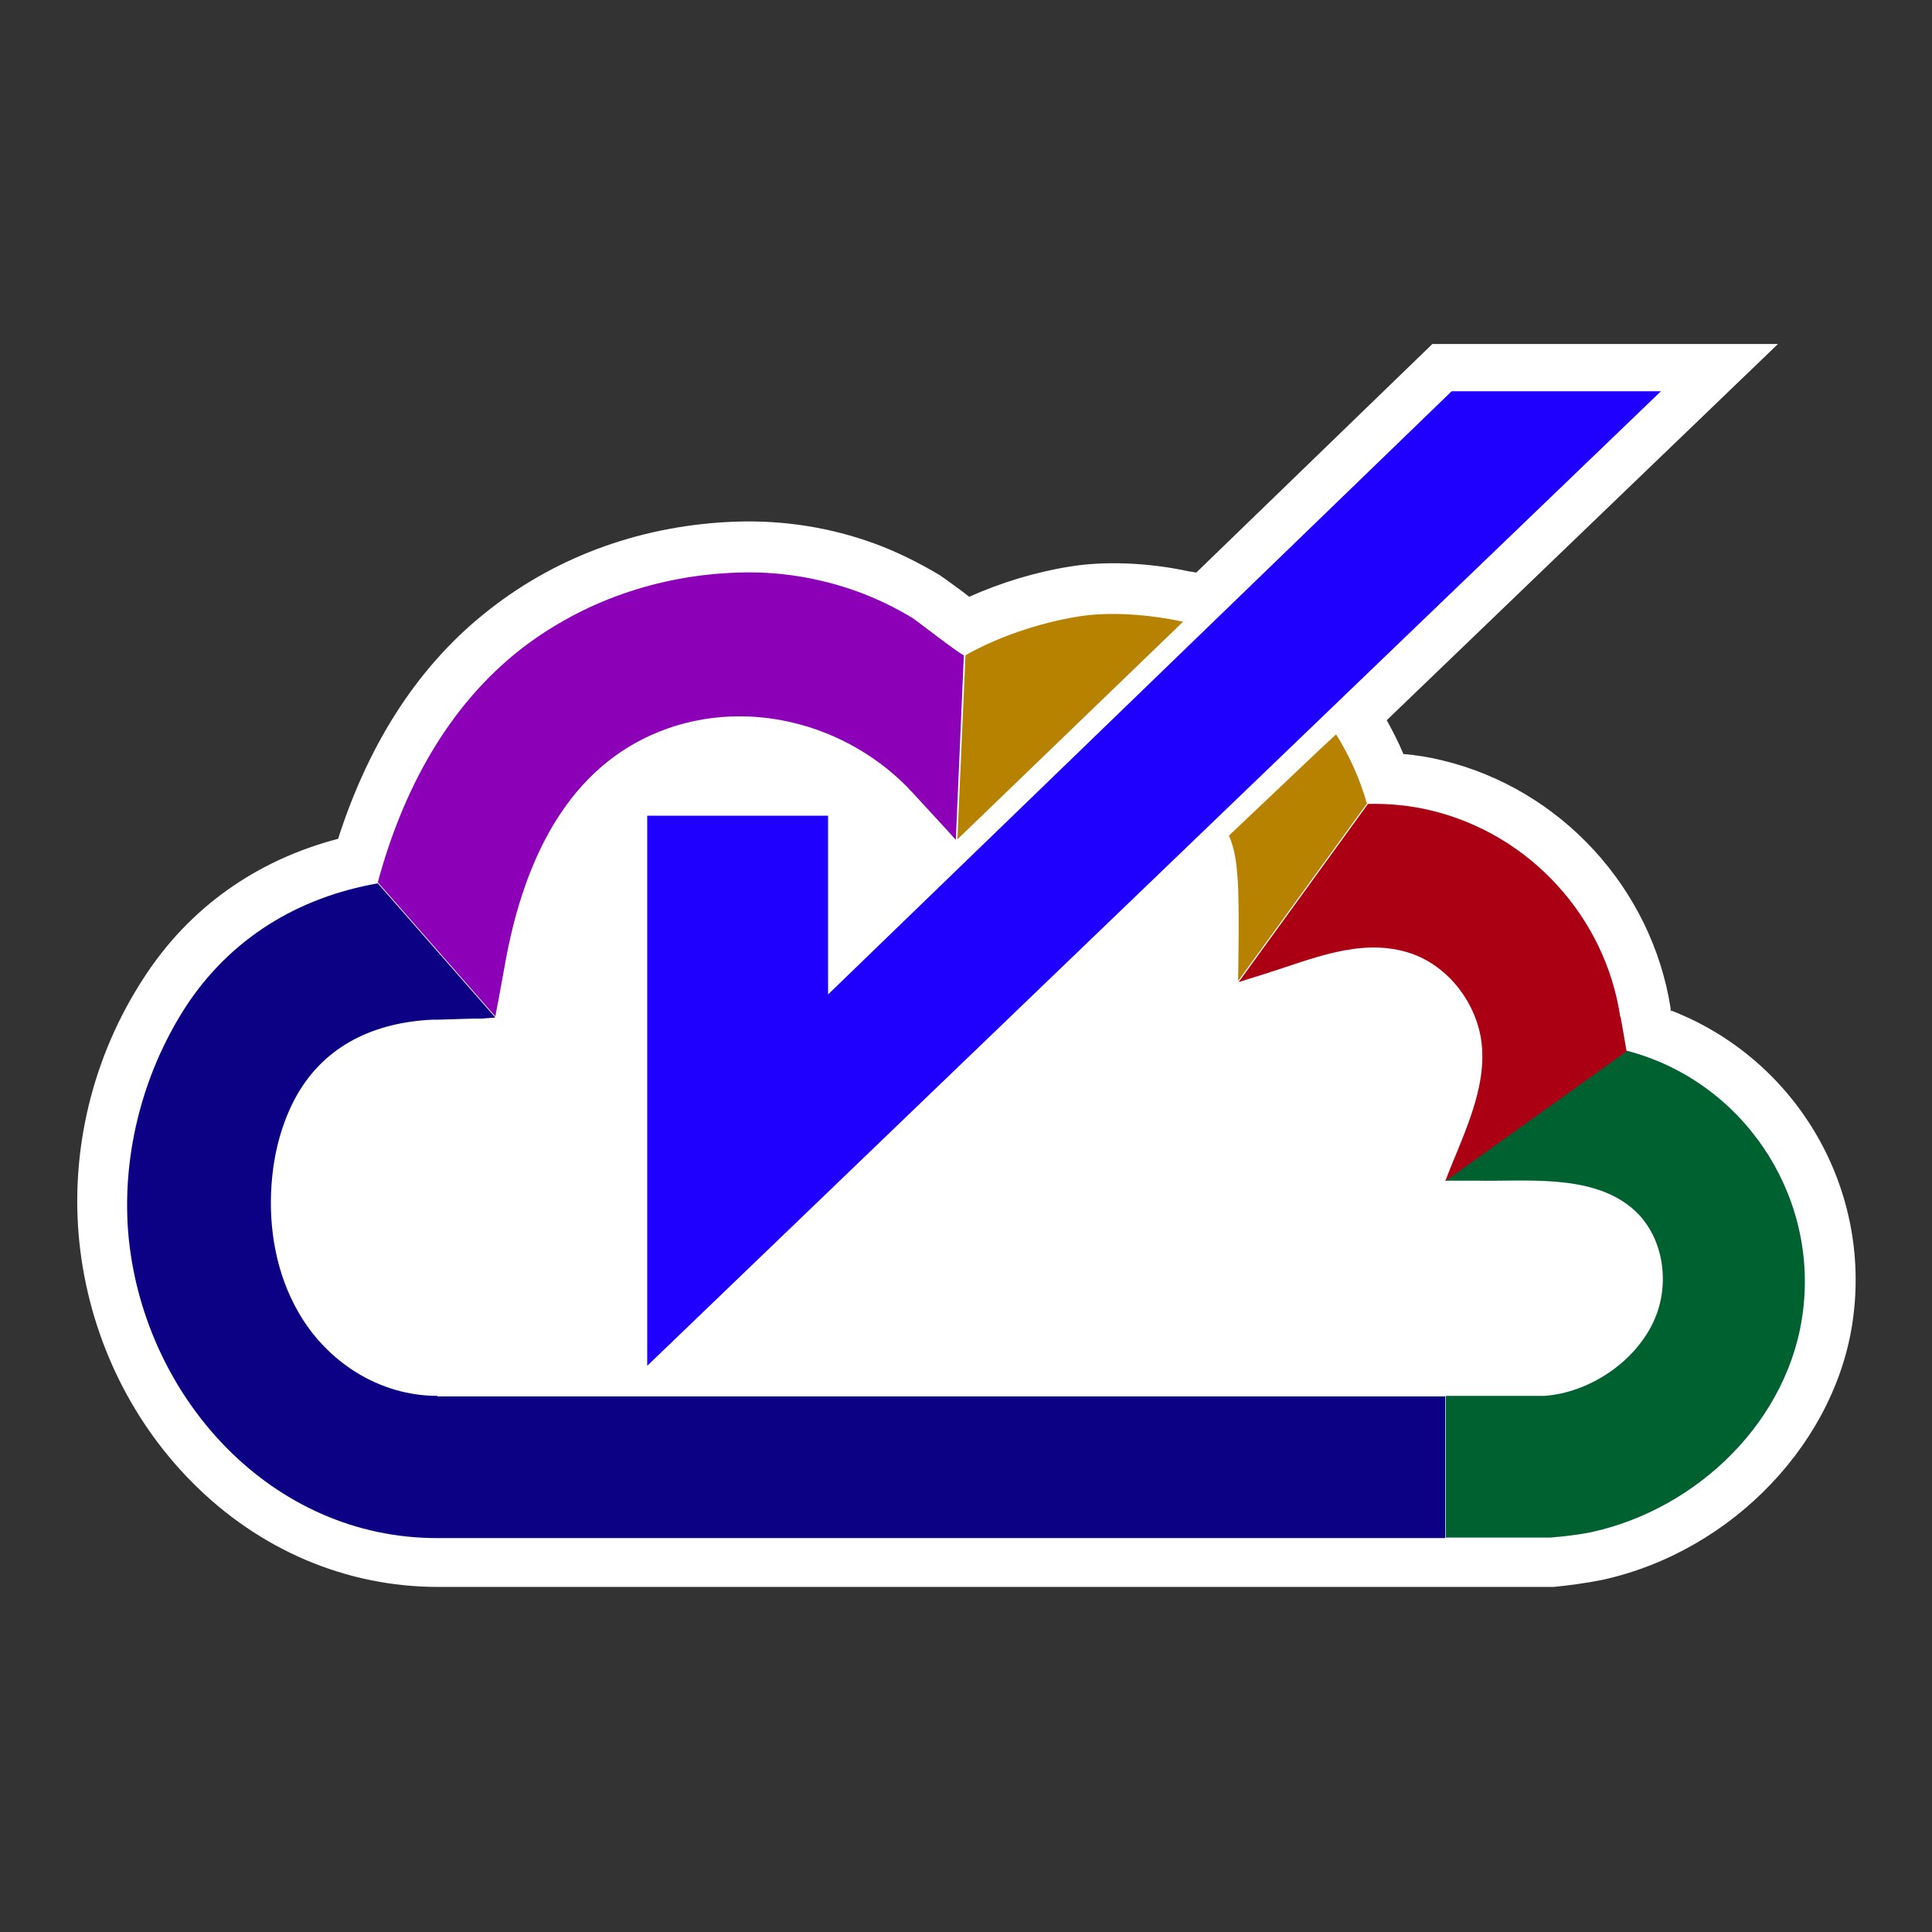
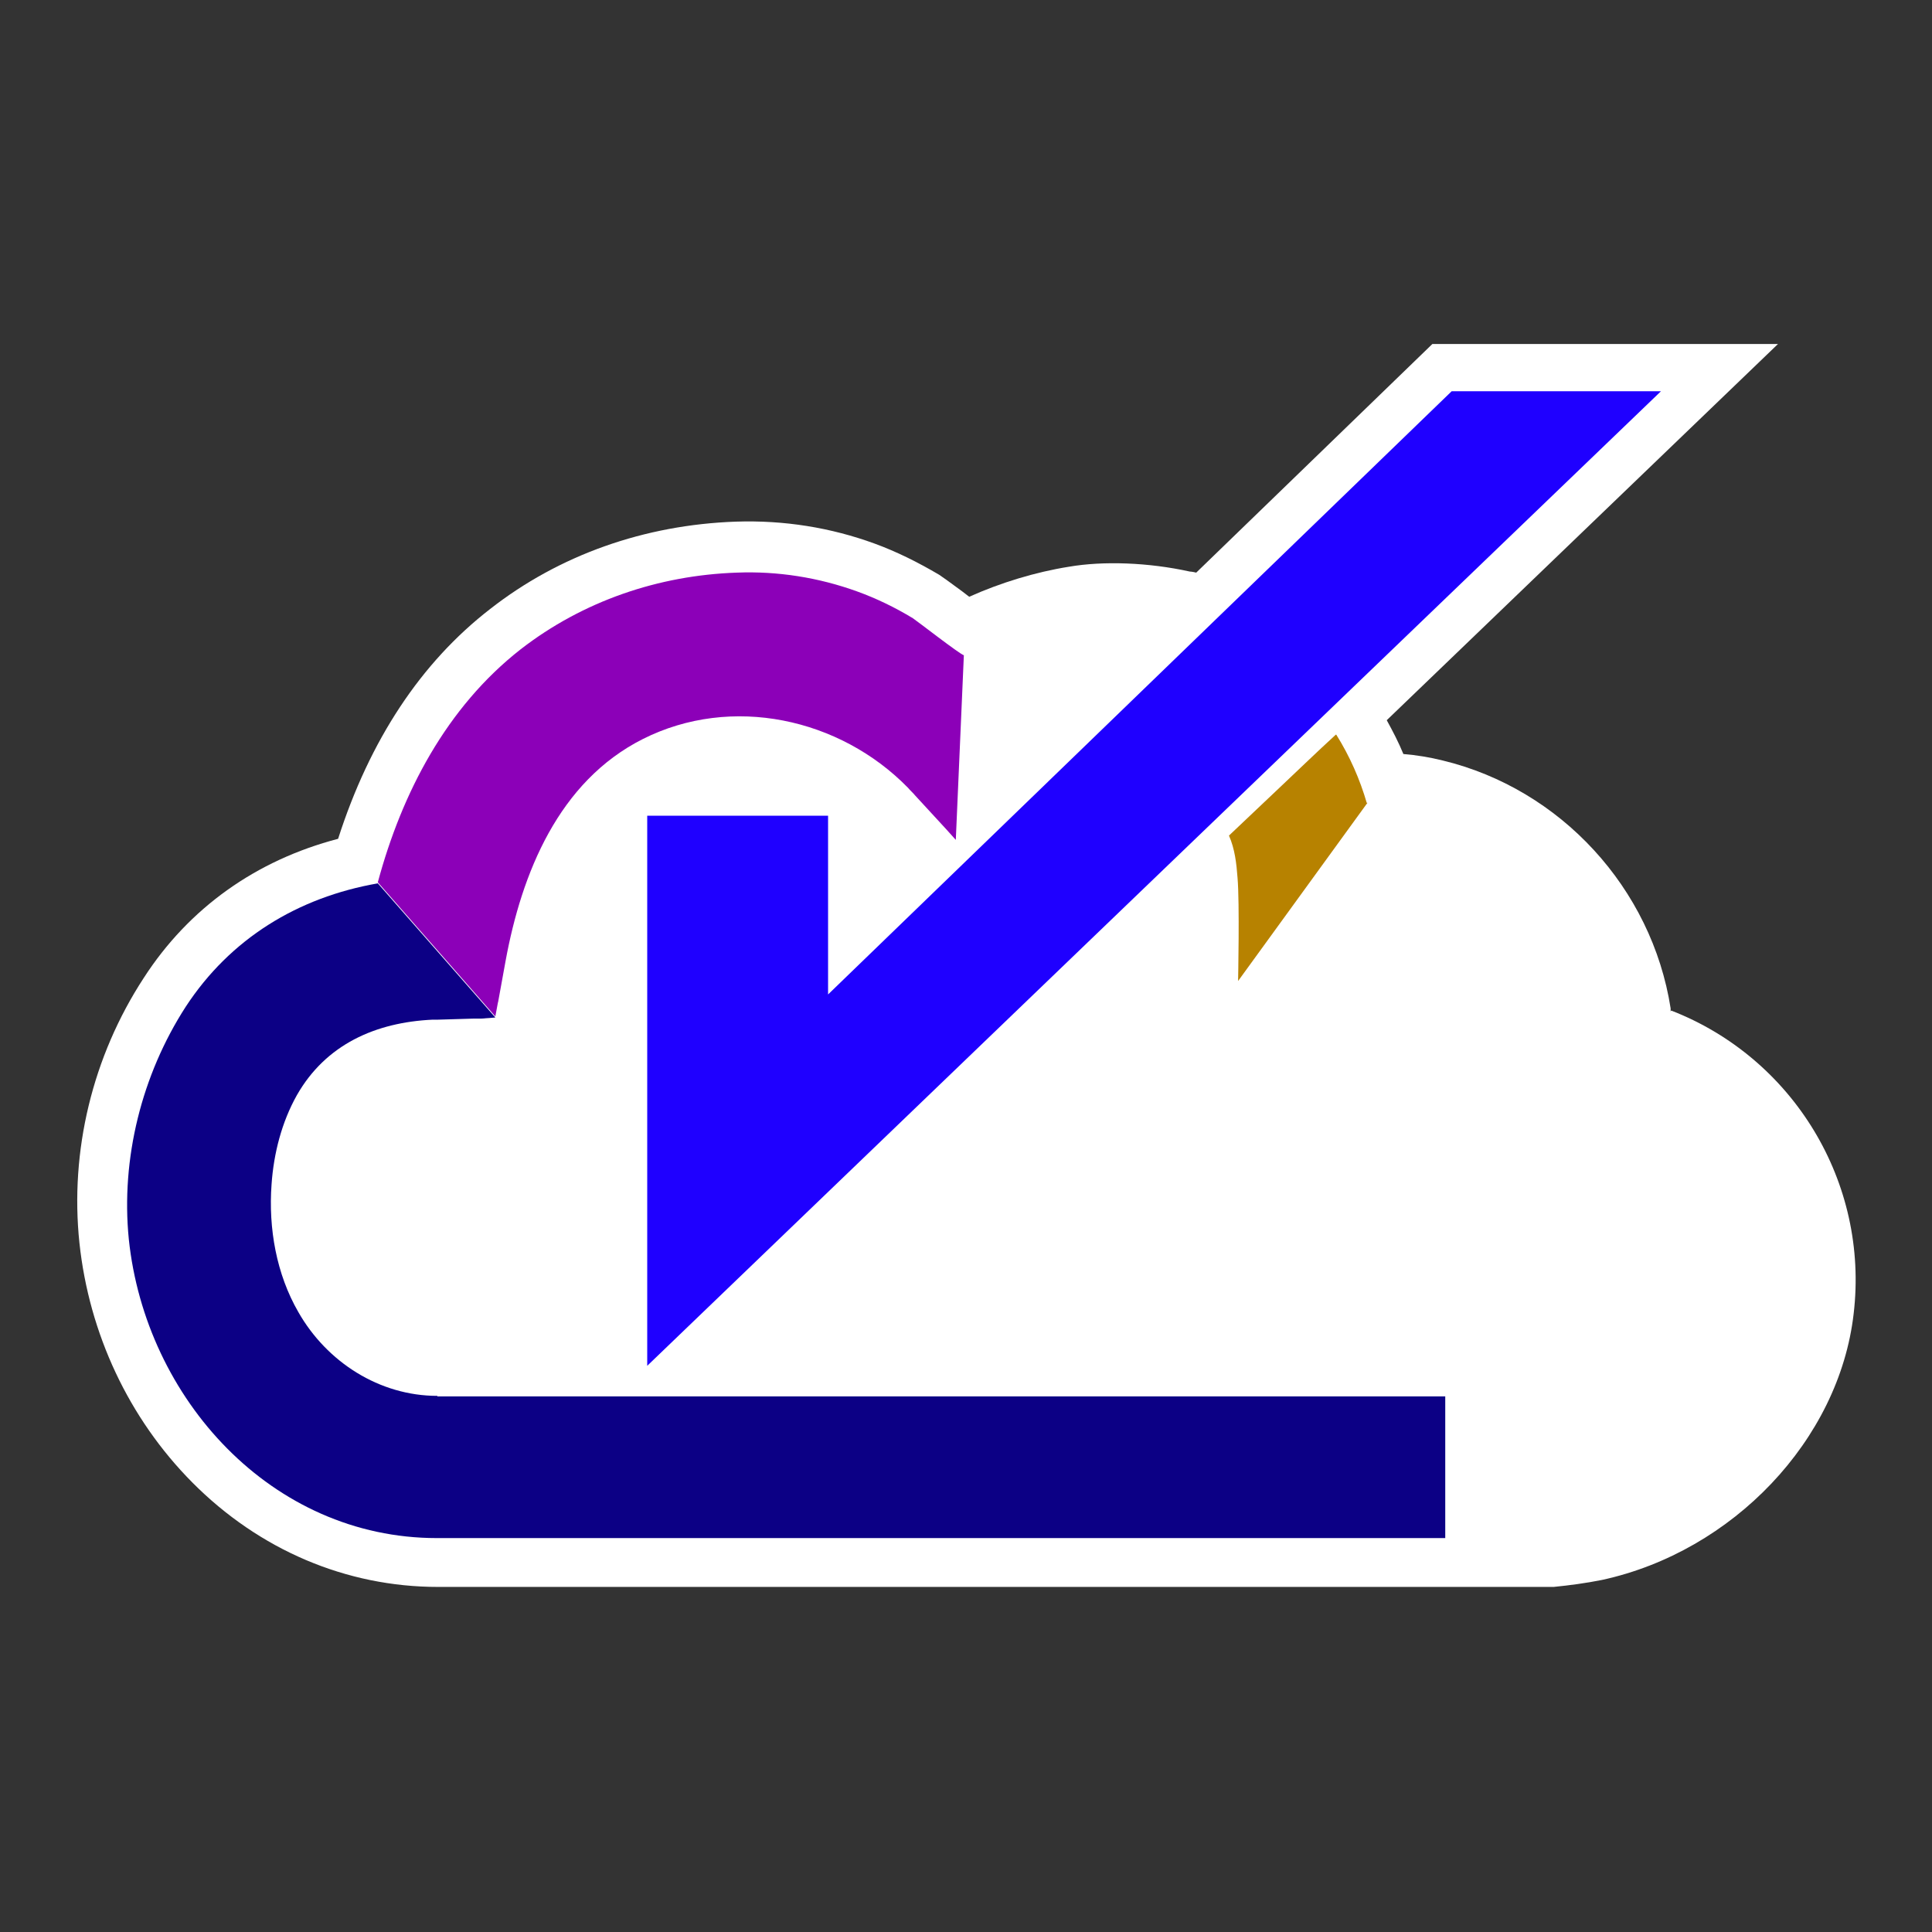
<svg xmlns="http://www.w3.org/2000/svg" id="b" width="36" height="36" viewBox="0 0 36 36">
  <rect x="0" y="0" width="36" height="36" fill="#333333" stroke="none" />
  <path d="m31.13,18.85v-.06c-.35-2.24-2.05-4.09-4.25-4.62-.24-.06-.49-.1-.73-.12-.09-.22-.2-.43-.31-.63l7.29-7.01h-6.44l-4.4,4.26c-.08-.02-.12-.02-.12-.02-.77-.17-1.61-.2-2.25-.09-.63.1-1.28.3-1.86.56l-.13-.1c-.27-.2-.37-.27-.43-.31-.39-.23-.79-.43-1.2-.58-.82-.3-1.69-.44-2.59-.41-1.7.06-3.29.62-4.58,1.63-1.29,1-2.24,2.44-2.83,4.28-1.53.4-2.78,1.29-3.62,2.59-.96,1.47-1.38,3.23-1.2,4.94.18,1.69.92,3.27,2.1,4.46,1.25,1.26,2.87,1.95,4.58,1.95h20.79c.3-.03.6-.07.9-.13,2.44-.53,4.42-2.61,4.69-4.96.29-2.45-1.13-4.77-3.4-5.65Z" fill="#fff" stroke-width="0" />
  <polygon points="27.05 7.29 15.43 18.53 15.43 15.2 12.06 15.2 12.06 25.45 30.95 7.29 27.05 7.29" fill="#1f00ff" stroke-width="0" />
  <path d="m9.28,18.68s.14-.77.14-.77c.3-1.64.99-3.35,2.56-4.14,1.65-.83,3.67-.39,4.94.91.04.05.09.09.13.14l.58.63.18.2h0s.15-3.44.15-3.44c-.09-.03-.86-.63-.95-.69-.33-.2-.68-.37-1.04-.5-.72-.26-1.48-.38-2.24-.35-1.46.05-2.87.53-4.03,1.43-1.38,1.08-2.21,2.67-2.66,4.34,0,0,0,0,0,0l2.19,2.5.05-.27Z" fill="#8c00b8" stroke-width="0" />
  <path d="m8.15,26.01c-1.08,0-2.06-.63-2.59-1.56-.41-.71-.56-1.56-.5-2.38.04-.58.19-1.16.47-1.66.54-.95,1.47-1.36,2.53-1.41.03,0,.07,0,.1,0l.67-.02h.14s.26-.02.26-.02h0s-2.19-2.5-2.19-2.5c-1.49.26-2.75,1.03-3.58,2.3-.82,1.27-1.21,2.83-1.06,4.33.31,2.97,2.66,5.57,5.74,5.57h18.79v-2.64H8.15Z" fill="#0c0085" stroke-width="0" />
-   <path d="m22.02,11.58h0c-.61-.13-1.35-.19-1.94-.09-.74.12-1.51.39-2.09.72,0,0,0,0,0,0l-.15,3.43,4.21-4.06Z" fill="#b78200" stroke-width="0" />
  <path d="m25.47,14.97c-.13-.45-.32-.88-.57-1.28h-.01c-.35.32-.69.65-1.04.98-.32.3-.63.6-.95.9.11.25.14.52.16.79.04.46.01,1.92.01,1.92,0,0,0,0,0,0l2.41-3.32s-.01,0-.02,0Z" fill="#b78200" stroke-width="0" />
-   <path d="m30.31,19.58s0,0,0,0l-3.38,2.42s0,0,0,0h.56c.91.02,2.11-.13,2.88.48.63.49.78,1.45.43,2.17-.36.75-1.2,1.3-2.02,1.36-.06,0-.49,0-.88,0h-.4s-.23,0-.23,0h-.33v2.64h.96s.97,0,.97,0h.02c.25-.02.51-.05.76-.1,1.98-.43,3.71-2.09,3.95-4.15.26-2.19-1.15-4.26-3.28-4.82Z" fill="#006130" stroke-width="0" />
-   <path d="m30.19,18.94c-.28-1.86-1.69-3.4-3.53-3.84-.38-.09-.77-.13-1.17-.12l-2.41,3.32s.51-.16.51-.16c.83-.26,1.73-.66,2.62-.4.73.21,1.28.9,1.39,1.64.13.9-.36,1.81-.67,2.63l3.38-2.42s-.1-.58-.11-.63Z" fill="#ab0014" stroke-width="0" />
</svg>